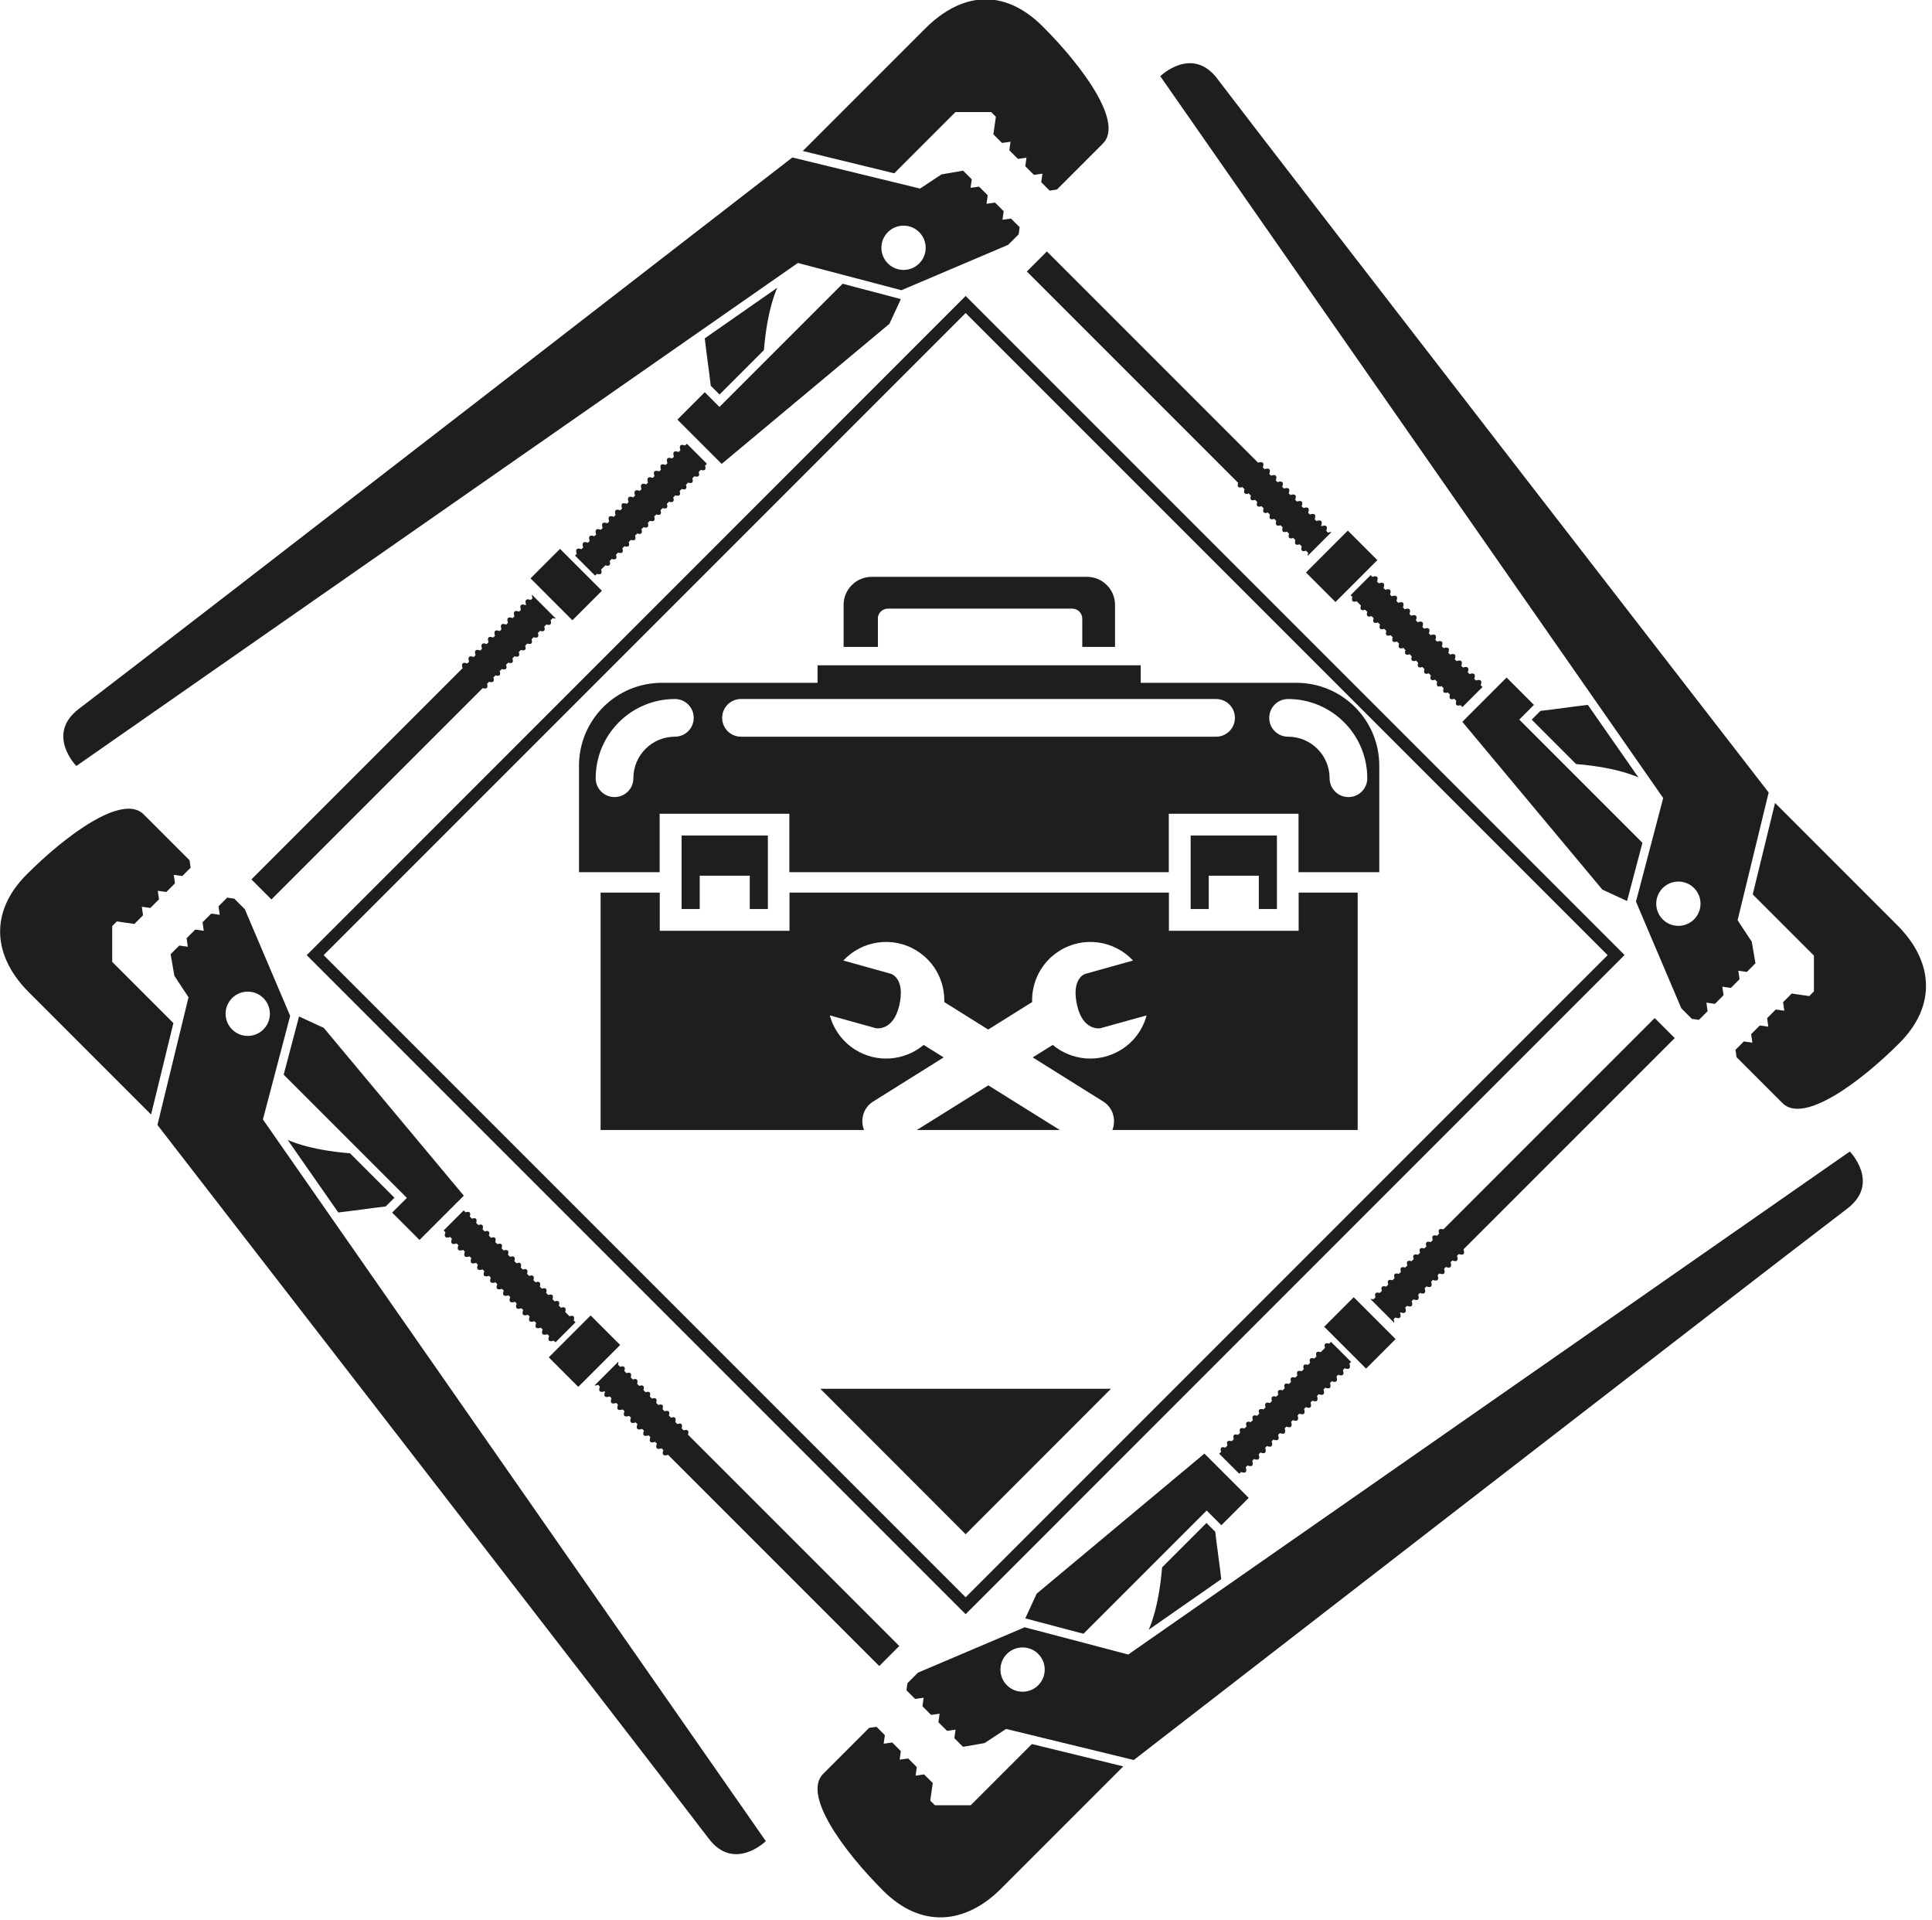
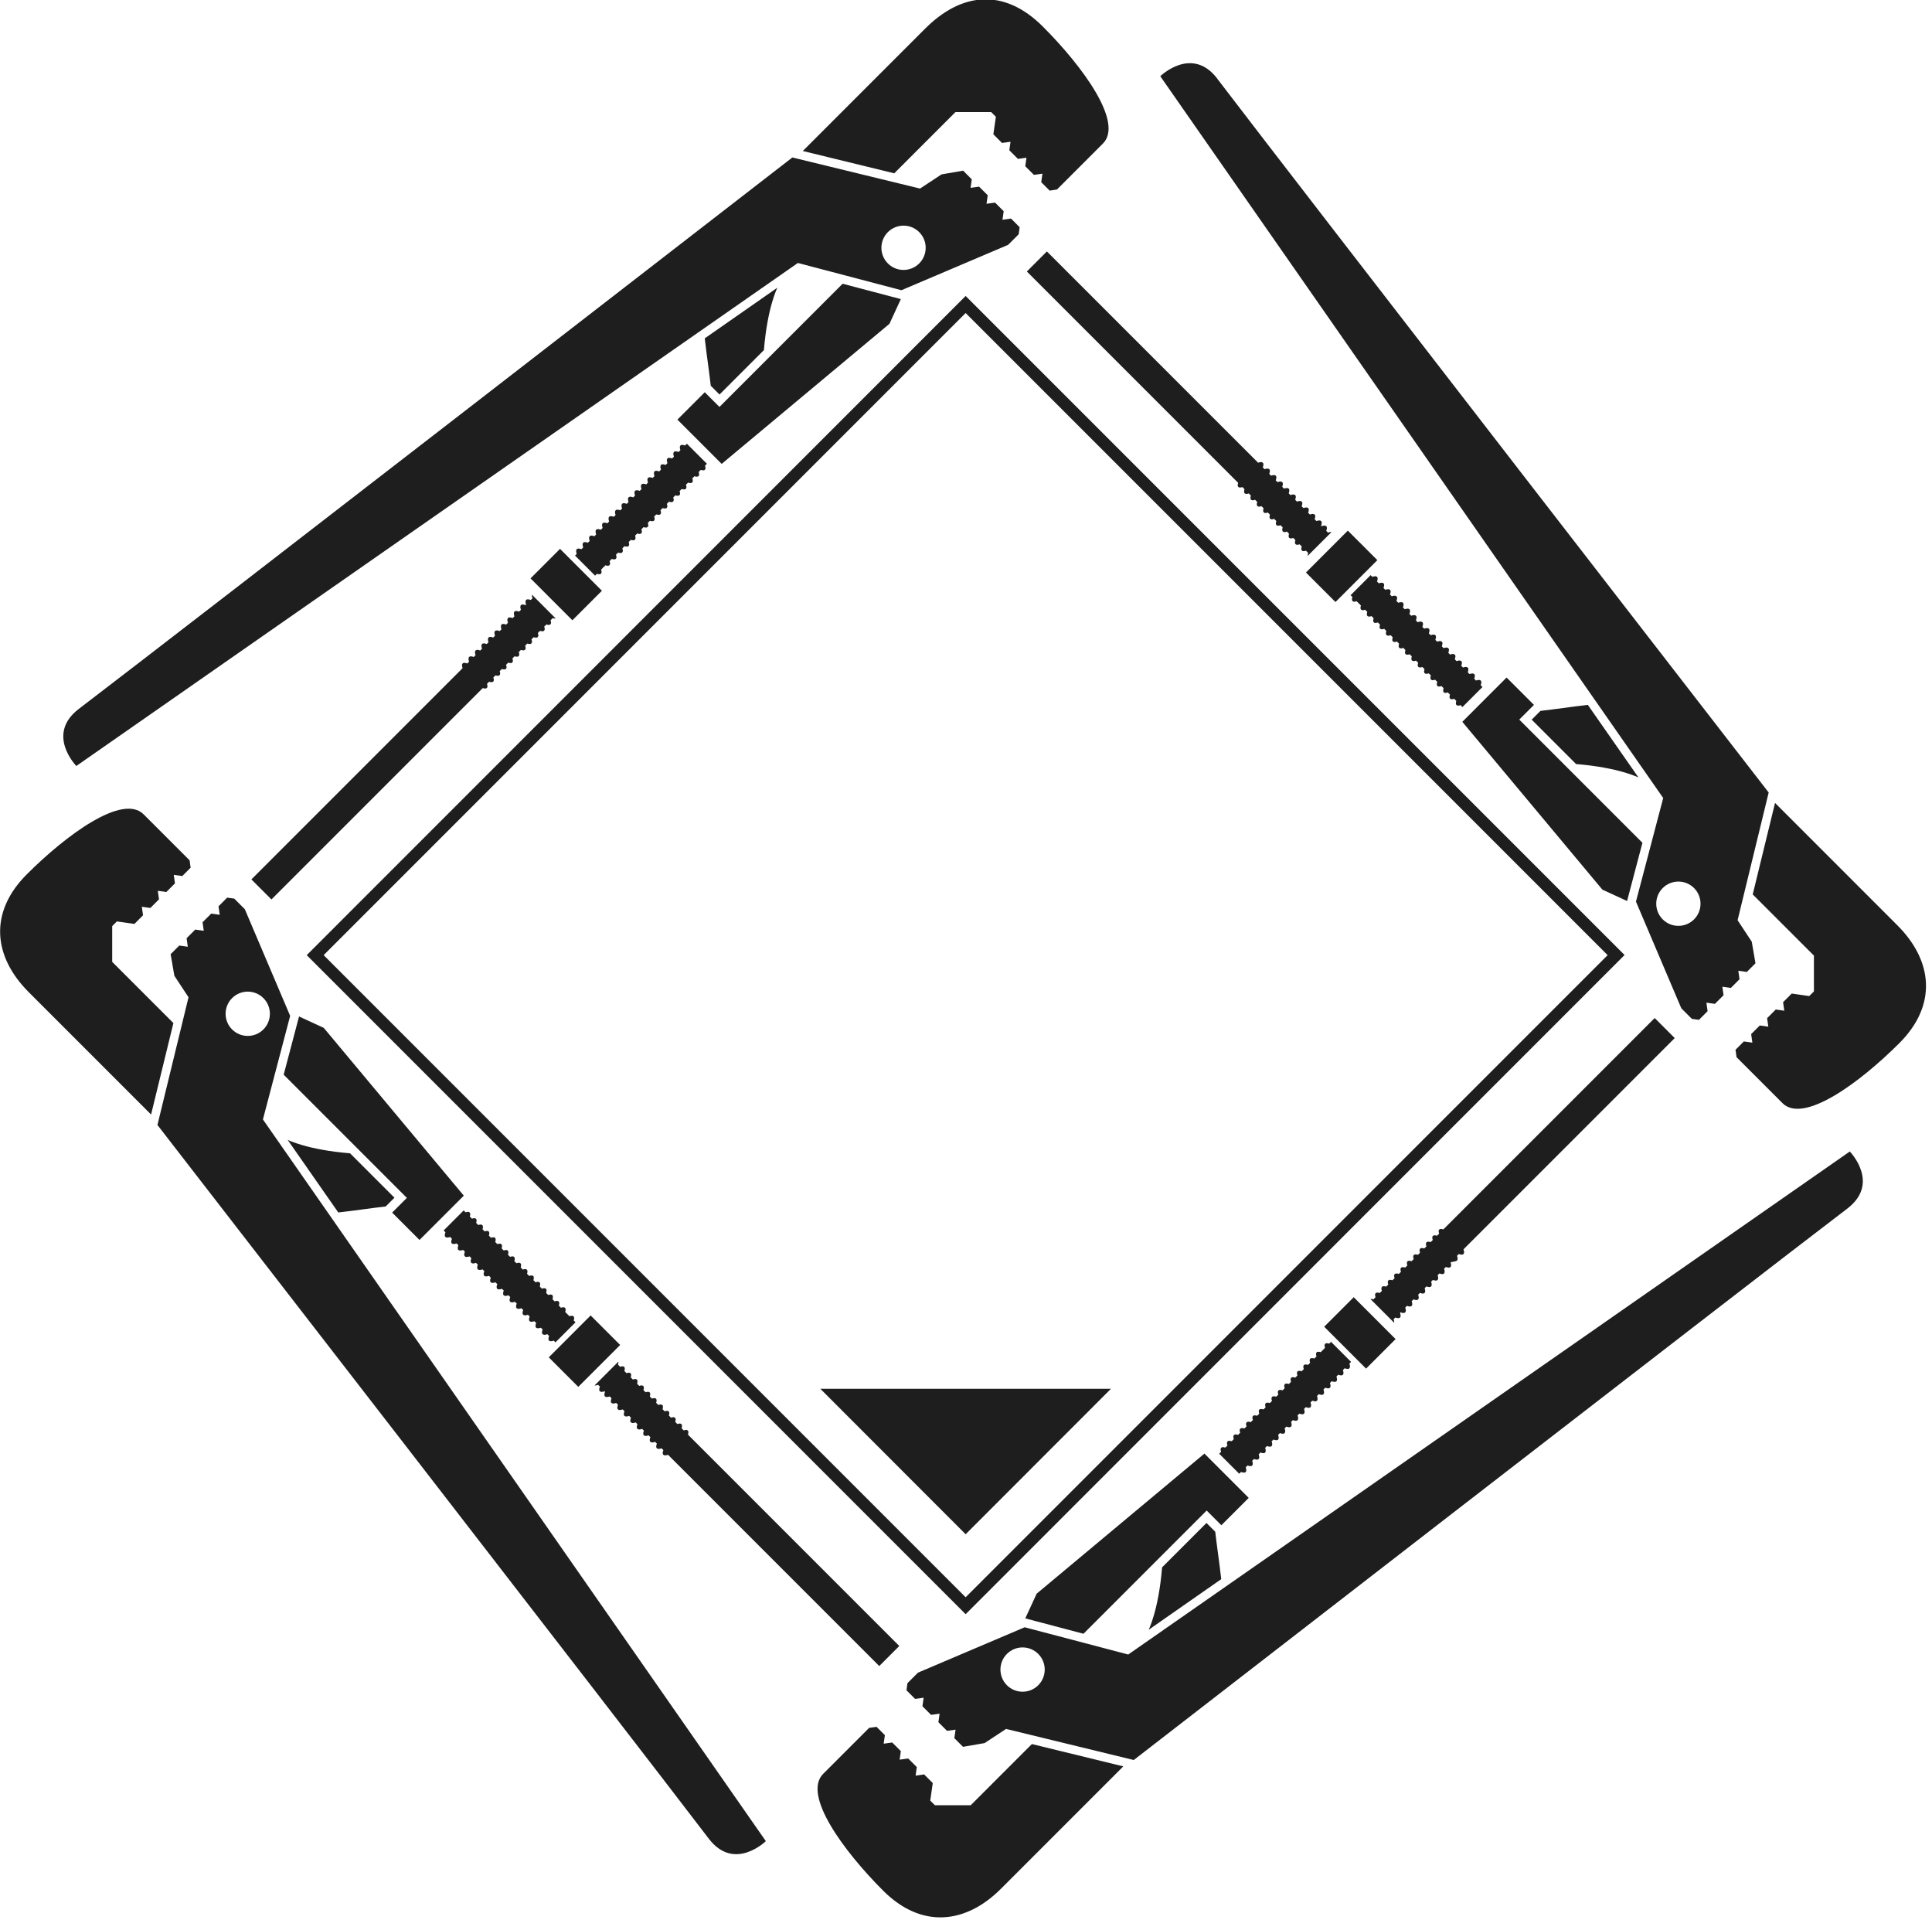
<svg xmlns="http://www.w3.org/2000/svg" width="161" height="160" viewBox="0 0 161 160" fill="none">
  <g clip-path="url(#clip0_19_49)">
    <path d="M29.17 96.09L32.87 99.79L32.14 100.52C30.98 100.65 29.61 100.86 28.19 101.02L23.97 94.97C23.97 94.97 25.6 95.8 29.16 96.09H29.17ZM33.91 99.8L32.68 101.03L34.96 103.31L36.19 102.08L38.65 99.62L26.98 85.64L24.92 84.69L23.64 89.54L33.9 99.8H33.91ZM49.22 109.6L45.73 113.09L48.19 115.55L51.68 112.06L49.22 109.6ZM47.28 109.49C47.22 109.43 47.16 109.37 47.1 109.31C47.15 109.16 47.15 109.03 47.09 108.97C47.02 108.9 46.9 108.9 46.75 108.96C46.69 108.9 46.63 108.84 46.57 108.78C46.62 108.63 46.62 108.5 46.56 108.44C46.49 108.37 46.37 108.37 46.22 108.43C46.16 108.37 46.1 108.31 46.04 108.25C46.09 108.1 46.09 107.97 46.03 107.91C45.96 107.84 45.84 107.84 45.69 107.9C45.63 107.84 45.57 107.78 45.51 107.72C45.56 107.57 45.56 107.44 45.5 107.38C45.44 107.32 45.31 107.31 45.16 107.37C45.1 107.31 45.04 107.25 44.98 107.19C45.03 107.04 45.03 106.91 44.97 106.85C44.9 106.78 44.78 106.78 44.63 106.84L44.45 106.66C44.5 106.51 44.5 106.38 44.44 106.32C44.37 106.25 44.25 106.25 44.1 106.31C44.04 106.25 43.98 106.19 43.92 106.13C43.97 105.98 43.97 105.85 43.91 105.79C43.84 105.72 43.72 105.72 43.57 105.78C43.51 105.72 43.45 105.66 43.39 105.6C43.44 105.45 43.44 105.32 43.38 105.26C43.32 105.2 43.19 105.19 43.04 105.25C42.98 105.19 42.92 105.13 42.86 105.07C42.91 104.92 42.91 104.79 42.85 104.73C42.78 104.66 42.66 104.66 42.51 104.72C42.45 104.66 42.39 104.6 42.33 104.54C42.38 104.39 42.38 104.26 42.32 104.2C42.25 104.13 42.13 104.13 41.98 104.19L41.8 104.01C41.85 103.86 41.85 103.73 41.79 103.67C41.73 103.61 41.6 103.6 41.45 103.66C41.39 103.6 41.33 103.54 41.27 103.48C41.32 103.33 41.32 103.2 41.26 103.14C41.19 103.07 41.07 103.07 40.92 103.13L40.74 102.95C40.79 102.8 40.79 102.67 40.73 102.61C40.66 102.54 40.54 102.54 40.39 102.6C40.33 102.54 40.27 102.48 40.21 102.42C40.26 102.27 40.26 102.14 40.2 102.08C40.13 102.01 40.01 102.01 39.86 102.07L39.68 101.89C39.73 101.74 39.73 101.61 39.67 101.55C39.6 101.48 39.48 101.48 39.33 101.54C39.27 101.48 39.21 101.42 39.15 101.36C39.2 101.21 39.2 101.08 39.14 101.02C39.07 100.95 38.95 100.95 38.8 101.01C38.75 100.96 38.69 100.9 38.64 100.85L36.97 102.52C36.97 102.52 37.07 102.62 37.12 102.67C37.05 102.85 37.04 102.99 37.12 103.06C37.2 103.13 37.33 103.13 37.51 103.06C37.56 103.11 37.61 103.16 37.66 103.21C37.59 103.39 37.58 103.53 37.66 103.6C37.73 103.67 37.87 103.66 38.05 103.6L38.2 103.75C38.13 103.93 38.12 104.07 38.2 104.14C38.28 104.21 38.41 104.21 38.59 104.14C38.64 104.19 38.69 104.24 38.74 104.29C38.67 104.47 38.66 104.61 38.74 104.68C38.82 104.75 38.95 104.74 39.13 104.68C39.18 104.73 39.23 104.78 39.28 104.83C39.21 105.01 39.2 105.15 39.28 105.22C39.36 105.29 39.49 105.28 39.67 105.22C39.72 105.27 39.77 105.32 39.82 105.37C39.75 105.55 39.74 105.69 39.82 105.76C39.9 105.83 40.03 105.83 40.21 105.76C40.26 105.81 40.31 105.86 40.36 105.91C40.29 106.09 40.28 106.23 40.36 106.3C40.43 106.37 40.57 106.36 40.75 106.3C40.8 106.35 40.85 106.4 40.9 106.45C40.83 106.63 40.82 106.77 40.9 106.84C40.97 106.91 41.11 106.9 41.29 106.84C41.34 106.89 41.39 106.94 41.44 106.99C41.37 107.17 41.36 107.31 41.44 107.38C41.51 107.45 41.65 107.44 41.83 107.38L41.98 107.53C41.91 107.71 41.9 107.85 41.98 107.92C42.05 107.99 42.19 107.99 42.37 107.92L42.52 108.07C42.45 108.25 42.44 108.39 42.52 108.46C42.59 108.53 42.73 108.53 42.91 108.46L43.06 108.61C42.99 108.79 42.98 108.93 43.06 109C43.13 109.07 43.27 109.06 43.45 109L43.6 109.15C43.53 109.33 43.52 109.47 43.6 109.54C43.68 109.61 43.81 109.61 43.99 109.54L44.14 109.69C44.07 109.87 44.06 110.01 44.14 110.08C44.22 110.15 44.35 110.14 44.53 110.08L44.68 110.23C44.61 110.41 44.6 110.55 44.68 110.62C44.76 110.69 44.89 110.68 45.07 110.62L45.22 110.77C45.15 110.95 45.14 111.09 45.22 111.16C45.3 111.23 45.43 111.23 45.61 111.16C45.66 111.21 45.71 111.26 45.76 111.31C45.69 111.49 45.68 111.63 45.76 111.7C45.83 111.77 45.97 111.76 46.15 111.7C46.2 111.75 46.24 111.79 46.29 111.84L47.96 110.17C47.91 110.12 47.86 110.07 47.81 110.02C47.86 109.87 47.86 109.74 47.8 109.68C47.73 109.61 47.61 109.61 47.46 109.67L47.28 109.49ZM50.27 115.81C50.32 115.86 50.37 115.91 50.42 115.96C50.35 116.14 50.34 116.28 50.42 116.35C50.49 116.42 50.63 116.41 50.81 116.35C50.86 116.4 50.91 116.45 50.96 116.5C50.89 116.68 50.88 116.82 50.96 116.89C51.03 116.96 51.17 116.95 51.35 116.89C51.4 116.94 51.45 116.99 51.5 117.04C51.43 117.22 51.42 117.36 51.5 117.43C51.58 117.5 51.71 117.49 51.89 117.43C51.94 117.48 51.99 117.53 52.04 117.58C51.97 117.76 51.96 117.9 52.04 117.97C52.12 118.04 52.25 118.03 52.43 117.97C52.48 118.02 52.53 118.07 52.58 118.12C52.51 118.3 52.5 118.44 52.58 118.51C52.66 118.58 52.79 118.58 52.97 118.51C53.02 118.56 53.07 118.61 53.12 118.66C53.05 118.84 53.04 118.98 53.12 119.05C53.19 119.12 53.33 119.12 53.51 119.05C53.56 119.1 53.61 119.15 53.66 119.2C53.59 119.38 53.58 119.52 53.66 119.59C53.73 119.66 53.87 119.65 54.05 119.59C54.1 119.64 54.15 119.69 54.2 119.74C54.13 119.92 54.12 120.06 54.2 120.13C54.27 120.2 54.41 120.2 54.59 120.13C54.64 120.18 54.69 120.23 54.74 120.28C54.67 120.46 54.66 120.6 54.74 120.67C54.81 120.74 54.95 120.73 55.13 120.67L55.28 120.82C55.21 121 55.2 121.14 55.28 121.21C55.35 121.28 55.49 121.27 55.67 121.21C64.97 130.51 73.27 138.81 73.27 138.81L74.94 137.14C74.94 137.14 66.67 128.87 57.33 119.53C57.38 119.38 57.38 119.25 57.32 119.19C57.25 119.12 57.13 119.12 56.98 119.18L56.8 119C56.85 118.85 56.85 118.72 56.79 118.66C56.72 118.59 56.6 118.59 56.45 118.65L56.27 118.47C56.32 118.32 56.32 118.19 56.26 118.13C56.19 118.06 56.07 118.06 55.92 118.12L55.74 117.94C55.79 117.79 55.79 117.66 55.73 117.6C55.66 117.53 55.54 117.53 55.39 117.59C55.33 117.53 55.27 117.47 55.21 117.41C55.26 117.26 55.26 117.13 55.2 117.07C55.14 117.01 55.01 117 54.86 117.06C54.8 117 54.74 116.94 54.68 116.88C54.73 116.73 54.73 116.6 54.67 116.54C54.6 116.47 54.48 116.47 54.33 116.53C54.27 116.47 54.21 116.41 54.15 116.35C54.2 116.2 54.2 116.07 54.14 116.01C54.08 115.95 53.95 115.94 53.8 116C53.74 115.94 53.68 115.88 53.62 115.82C53.67 115.67 53.67 115.54 53.61 115.48C53.55 115.42 53.42 115.41 53.27 115.47C53.21 115.41 53.15 115.35 53.09 115.29C53.14 115.14 53.14 115.01 53.08 114.95C53.01 114.88 52.89 114.88 52.74 114.94C52.68 114.88 52.62 114.82 52.56 114.76C52.61 114.61 52.61 114.48 52.55 114.42C52.49 114.36 52.36 114.35 52.21 114.41C52.15 114.35 52.09 114.29 52.03 114.23C52.08 114.08 52.08 113.95 52.02 113.89C51.95 113.82 51.83 113.82 51.68 113.88C51.62 113.82 51.56 113.76 51.5 113.7C51.53 113.6 51.54 113.52 51.53 113.45L49.55 115.43C49.63 115.44 49.72 115.43 49.84 115.38L49.99 115.53C49.92 115.71 49.91 115.85 49.99 115.92C50.06 115.99 50.2 115.98 50.38 115.92L50.27 115.81ZM15.88 72.27L15.8 71.68L15.31 71.19C15.31 71.19 15.16 71.04 14.92 70.8C14.29 70.17 13.02 68.9 11.97 67.85C10.22 66.1 5.53 69.55 2.23 72.85C-0.93 76.01 -0.58 79.7 2.41 82.68C5.66 85.93 9.07 89.34 12.59 92.86L14.45 85.24C11.58 82.37 9.35 80.14 9.35 80.14V77.16L9.74 76.77L11.2 76.98L11.92 76.26L11.82 75.55L12.53 75.65L13.25 74.93L13.15 74.22L13.86 74.32L14.58 73.6L14.48 72.89L15.19 72.99L15.91 72.27H15.88ZM59.07 153.2C52.62 144.73 13.12 93.73 13.12 93.73L15.71 83.09L14.53 81.3L14.22 79.5L14.94 78.78L15.65 78.88L15.55 78.17L16.27 77.45L16.98 77.55L16.88 76.84L17.6 76.12L18.31 76.22L18.21 75.51L18.93 74.79L19.52 74.87L20.4 75.75L24.18 84.64L21.91 93.27L63.82 153.4C63.82 153.4 61.19 155.97 59.07 153.2ZM21.95 85.77C22.67 85.05 22.67 83.88 21.95 83.16C21.23 82.44 20.06 82.44 19.34 83.16C18.62 83.88 18.62 85.05 19.34 85.77C20.06 86.49 21.23 86.49 21.95 85.77Z" fill="#1E1E1E" />
    <path d="M63.66 29.17L59.96 32.87L59.23 32.14C59.1 30.98 58.89 29.61 58.73 28.19L64.78 23.97C64.78 23.97 63.95 25.6 63.66 29.16V29.17ZM59.96 33.91L58.73 32.68L56.45 34.96L57.68 36.19L60.14 38.65L74.12 26.98L75.07 24.92L70.22 23.64L59.96 33.9V33.91ZM50.16 49.22L46.67 45.73L44.21 48.19L47.7 51.68L50.16 49.22ZM50.27 47.28C50.33 47.22 50.39 47.16 50.45 47.1C50.6 47.15 50.73 47.15 50.79 47.09C50.85 47.03 50.86 46.9 50.8 46.75C50.86 46.69 50.92 46.63 50.98 46.57C51.13 46.62 51.26 46.62 51.32 46.56C51.39 46.49 51.39 46.37 51.33 46.22C51.39 46.16 51.45 46.1 51.51 46.04C51.66 46.09 51.79 46.09 51.85 46.03C51.92 45.96 51.92 45.84 51.86 45.69C51.92 45.63 51.98 45.57 52.04 45.51C52.19 45.56 52.32 45.56 52.38 45.5C52.44 45.44 52.45 45.31 52.39 45.16L52.57 44.98C52.72 45.03 52.85 45.03 52.91 44.97C52.97 44.91 52.98 44.78 52.92 44.63L53.1 44.45C53.25 44.5 53.38 44.5 53.44 44.44C53.5 44.38 53.51 44.25 53.45 44.1C53.51 44.04 53.57 43.98 53.63 43.92C53.78 43.97 53.91 43.97 53.97 43.91C54.04 43.84 54.04 43.72 53.98 43.57C54.04 43.51 54.1 43.45 54.16 43.39C54.31 43.44 54.44 43.44 54.5 43.38C54.57 43.31 54.57 43.19 54.51 43.04C54.57 42.98 54.63 42.92 54.69 42.86C54.84 42.91 54.97 42.91 55.03 42.85C55.1 42.78 55.1 42.66 55.04 42.51C55.1 42.45 55.16 42.39 55.22 42.33C55.37 42.38 55.5 42.38 55.56 42.32C55.63 42.25 55.63 42.13 55.57 41.98C55.63 41.92 55.69 41.86 55.75 41.8C55.9 41.85 56.03 41.85 56.09 41.79C56.16 41.72 56.16 41.6 56.1 41.45C56.16 41.39 56.22 41.33 56.28 41.27C56.43 41.32 56.56 41.32 56.62 41.26C56.69 41.19 56.69 41.07 56.63 40.92C56.69 40.86 56.75 40.8 56.81 40.74C56.96 40.79 57.09 40.79 57.15 40.73C57.22 40.66 57.22 40.54 57.16 40.39L57.34 40.21C57.49 40.26 57.62 40.26 57.68 40.2C57.75 40.13 57.75 40.01 57.69 39.86C57.75 39.8 57.81 39.74 57.87 39.68C58.02 39.73 58.15 39.73 58.21 39.67C58.28 39.6 58.28 39.48 58.22 39.33L58.4 39.15C58.55 39.2 58.68 39.2 58.74 39.14C58.81 39.07 58.81 38.95 58.75 38.8L58.91 38.64L57.24 36.97C57.24 36.97 57.14 37.07 57.09 37.12C56.91 37.05 56.77 37.04 56.7 37.12C56.63 37.19 56.64 37.33 56.7 37.51C56.65 37.56 56.6 37.61 56.55 37.66C56.37 37.59 56.23 37.58 56.16 37.66C56.09 37.73 56.1 37.87 56.16 38.05C56.11 38.1 56.06 38.15 56.01 38.2C55.83 38.13 55.69 38.12 55.62 38.2C55.55 38.27 55.56 38.41 55.62 38.59L55.47 38.74C55.29 38.67 55.15 38.66 55.08 38.74C55.01 38.81 55.02 38.95 55.08 39.13L54.93 39.28C54.75 39.21 54.61 39.2 54.54 39.28C54.47 39.35 54.48 39.49 54.54 39.67C54.49 39.72 54.44 39.77 54.39 39.82C54.21 39.75 54.07 39.74 54 39.82C53.93 39.89 53.94 40.03 54 40.21C53.95 40.26 53.9 40.31 53.85 40.36C53.67 40.29 53.53 40.28 53.46 40.36C53.39 40.43 53.4 40.57 53.46 40.75C53.41 40.8 53.36 40.85 53.31 40.9C53.13 40.83 52.99 40.82 52.92 40.9C52.85 40.97 52.86 41.11 52.92 41.29L52.77 41.44C52.59 41.37 52.45 41.36 52.38 41.44C52.31 41.52 52.32 41.65 52.38 41.83L52.23 41.98C52.05 41.91 51.91 41.9 51.84 41.98C51.77 42.06 51.78 42.19 51.84 42.37L51.69 42.52C51.51 42.45 51.37 42.44 51.3 42.52C51.23 42.6 51.24 42.73 51.3 42.91C51.25 42.96 51.2 43.01 51.15 43.06C50.97 42.99 50.83 42.98 50.76 43.06C50.69 43.13 50.7 43.27 50.76 43.45C50.71 43.5 50.66 43.55 50.61 43.6C50.43 43.53 50.29 43.52 50.22 43.6C50.15 43.67 50.16 43.81 50.22 43.99C50.17 44.04 50.12 44.09 50.07 44.14C49.89 44.07 49.75 44.06 49.68 44.14C49.61 44.21 49.62 44.35 49.68 44.53C49.63 44.58 49.58 44.63 49.53 44.68C49.35 44.61 49.21 44.6 49.14 44.68C49.07 44.75 49.08 44.89 49.14 45.07C49.09 45.12 49.04 45.17 48.99 45.22C48.81 45.15 48.67 45.14 48.6 45.22C48.53 45.29 48.54 45.43 48.6 45.61L48.45 45.76C48.27 45.69 48.13 45.68 48.06 45.76C47.99 45.83 48 45.97 48.06 46.15L47.92 46.29L49.59 47.96L49.74 47.81C49.89 47.86 50.02 47.86 50.08 47.8C50.14 47.74 50.15 47.61 50.09 47.46L50.27 47.28ZM43.95 50.27L43.8 50.42C43.62 50.35 43.48 50.34 43.41 50.42C43.34 50.49 43.35 50.63 43.41 50.81L43.26 50.96C43.08 50.89 42.94 50.88 42.87 50.96C42.8 51.03 42.81 51.17 42.87 51.35L42.72 51.5C42.54 51.43 42.4 51.42 42.33 51.5C42.26 51.57 42.27 51.71 42.33 51.89C42.28 51.94 42.23 51.99 42.18 52.04C42 51.97 41.86 51.96 41.79 52.04C41.72 52.11 41.73 52.25 41.79 52.43C41.74 52.48 41.69 52.53 41.64 52.58C41.46 52.51 41.32 52.5 41.25 52.58C41.18 52.65 41.19 52.79 41.25 52.97L41.1 53.12C40.92 53.05 40.78 53.04 40.71 53.12C40.64 53.19 40.65 53.33 40.71 53.51C40.66 53.56 40.61 53.61 40.56 53.66C40.38 53.59 40.24 53.58 40.17 53.66C40.1 53.73 40.11 53.87 40.17 54.05C40.12 54.1 40.07 54.15 40.02 54.2C39.84 54.13 39.7 54.12 39.63 54.2C39.56 54.28 39.57 54.41 39.63 54.59C39.58 54.64 39.53 54.69 39.48 54.74C39.3 54.67 39.16 54.66 39.09 54.74C39.02 54.82 39.03 54.95 39.09 55.13C39.04 55.18 38.99 55.23 38.94 55.28C38.76 55.21 38.62 55.2 38.55 55.28C38.48 55.35 38.49 55.49 38.55 55.67C29.25 64.97 20.95 73.27 20.95 73.27L22.62 74.94C22.62 74.94 30.89 66.67 40.23 57.33C40.38 57.38 40.51 57.38 40.57 57.32C40.64 57.25 40.64 57.13 40.58 56.98L40.76 56.8C40.91 56.85 41.04 56.85 41.1 56.79C41.17 56.72 41.17 56.6 41.11 56.45C41.17 56.39 41.23 56.33 41.29 56.27C41.44 56.32 41.57 56.32 41.63 56.26C41.69 56.2 41.7 56.07 41.64 55.92C41.7 55.86 41.76 55.8 41.82 55.74C41.97 55.79 42.1 55.79 42.16 55.73C42.23 55.66 42.23 55.54 42.17 55.39C42.23 55.33 42.29 55.27 42.35 55.21C42.5 55.26 42.63 55.26 42.69 55.2C42.75 55.14 42.76 55.01 42.7 54.86L42.88 54.68C43.03 54.73 43.16 54.73 43.22 54.67C43.28 54.61 43.29 54.48 43.23 54.33C43.29 54.27 43.35 54.21 43.41 54.15C43.56 54.2 43.69 54.2 43.75 54.14C43.82 54.07 43.82 53.95 43.76 53.8C43.82 53.74 43.88 53.68 43.94 53.62C44.09 53.67 44.22 53.67 44.28 53.61C44.35 53.54 44.35 53.42 44.29 53.27C44.35 53.21 44.41 53.15 44.47 53.09C44.62 53.14 44.75 53.14 44.81 53.08C44.88 53.01 44.88 52.89 44.82 52.74L45 52.56C45.15 52.61 45.28 52.61 45.34 52.55C45.41 52.48 45.41 52.36 45.35 52.21L45.53 52.03C45.68 52.08 45.81 52.08 45.87 52.02C45.93 51.96 45.94 51.83 45.88 51.68C45.94 51.62 46 51.56 46.06 51.5C46.16 51.53 46.24 51.54 46.31 51.53L44.33 49.55C44.32 49.63 44.33 49.72 44.38 49.84C44.33 49.89 44.28 49.94 44.23 49.99C44.05 49.92 43.91 49.91 43.84 49.99C43.77 50.06 43.78 50.2 43.84 50.38L43.95 50.27ZM87.49 15.88L88.08 15.79L88.57 15.3C88.57 15.3 88.72 15.15 88.96 14.91C89.59 14.28 90.86 13.01 91.91 11.96C93.66 10.21 90.21 5.52 86.91 2.22C83.61 -1.08 80.06 -0.59 77.08 2.4C73.83 5.65 70.42 9.06 66.9 12.58L74.52 14.44L79.62 9.34H82.6L82.99 9.73L82.78 11.19L83.5 11.91L84.21 11.81L84.11 12.52L84.83 13.24L85.54 13.14L85.44 13.85L86.16 14.57L86.87 14.47L86.77 15.18L87.49 15.9V15.88ZM6.56 59.07C15.03 52.62 66.03 13.12 66.03 13.12L76.67 15.71L78.46 14.53L80.26 14.22L80.98 14.94L80.88 15.65L81.59 15.55L82.31 16.27L82.21 16.98L82.92 16.88L83.64 17.6L83.54 18.31L84.25 18.21L84.97 18.93L84.89 19.52L84.01 20.4L75.12 24.18L66.49 21.91L6.36 63.82C6.36 63.82 3.79 61.19 6.56 59.07ZM73.99 21.95C74.71 22.67 75.88 22.67 76.6 21.95C77.32 21.23 77.32 20.06 76.6 19.34C75.88 18.62 74.71 18.62 73.99 19.34C73.27 20.06 73.27 21.23 73.99 21.95Z" fill="#1E1E1E" />
-     <path d="M62.48 75.74V72.96H58.31V75.74H56.8V69.61H63.99V75.74H62.48ZM76.41 94.15H88.32L82.36 90.43L76.4 94.15H76.41ZM113.15 74.37H108.22V77.55H97.41V74.37H65.79V77.55H54.98V74.37H50.05V94.15H72C71.67 93.29 71.94 92.29 72.76 91.78L78.64 88.1L76.97 87.06C75.4 88.38 73.1 88.6 71.27 87.46C70.19 86.78 69.46 85.74 69.15 84.6L73 85.67C73 85.67 74.44 85.94 74.94 83.77C75.46 81.5 74.26 81.14 74.26 81.14L70.28 80.03C71.83 78.36 74.4 77.96 76.41 79.22C77.93 80.17 78.74 81.82 78.69 83.49L82.35 85.78L86.01 83.49C85.96 81.82 86.77 80.17 88.29 79.22C90.3 77.96 92.87 78.36 94.42 80.03L90.44 81.14C90.44 81.14 89.24 81.49 89.76 83.77C90.26 85.95 91.7 85.67 91.7 85.67L95.55 84.6C95.24 85.75 94.52 86.78 93.43 87.46C91.6 88.6 89.3 88.38 87.73 87.06L86.06 88.1L91.94 91.78C92.75 92.29 93.03 93.29 92.7 94.15H113.14V74.37H113.15ZM106.41 75.74V69.61H99.22V75.74H100.73V72.96H104.9V75.74H106.41ZM73.15 51.55C73.15 51.09 73.53 50.71 73.99 50.71H89.35C89.81 50.71 90.19 51.08 90.19 51.55V53.9H92.92V50.4C92.92 49.11 91.87 48.06 90.58 48.06H72.64C71.35 48.06 70.3 49.11 70.3 50.4V53.9H73.16V51.55H73.15ZM54.98 72.67H48.25V63.8C48.25 59.98 51.34 56.89 55.16 56.89H68.13V55.43H95.06V56.89H108.03C111.85 56.89 114.94 59.98 114.94 63.8V72.67H108.21V67.8H97.4V72.67H65.78V67.8H54.97V72.67H54.98ZM105.77 59.81C105.77 60.68 106.47 61.38 107.34 61.38C109.25 61.38 110.8 62.93 110.8 64.84C110.8 65.71 111.5 66.41 112.37 66.41C113.24 66.41 113.94 65.71 113.94 64.84C113.94 61.2 110.98 58.24 107.34 58.24C106.47 58.24 105.77 58.94 105.77 59.81ZM60.18 59.81C60.18 60.68 60.88 61.38 61.75 61.38H101.34C102.21 61.38 102.91 60.68 102.91 59.81C102.91 58.94 102.21 58.24 101.34 58.24H61.75C60.88 58.24 60.18 58.94 60.18 59.81ZM56.24 61.38C57.11 61.38 57.81 60.68 57.81 59.81C57.81 58.94 57.11 58.24 56.24 58.24C52.6 58.24 49.64 61.2 49.64 64.84C49.64 65.71 50.34 66.41 51.21 66.41C52.08 66.41 52.78 65.71 52.78 64.84C52.78 62.93 54.33 61.38 56.24 61.38Z" fill="#1E1E1E" />
    <path d="M131.34 63.66L127.64 59.96L128.37 59.23C129.53 59.1 130.9 58.89 132.32 58.73L136.54 64.78C136.54 64.78 134.91 63.95 131.35 63.66H131.34ZM126.6 59.96L127.83 58.73L125.55 56.45L124.32 57.68L121.86 60.14L133.53 74.12L135.59 75.07L136.87 70.22L126.61 59.96H126.6ZM111.29 50.16L114.78 46.67L112.32 44.21L108.83 47.7L111.29 50.16ZM113.23 50.27C113.29 50.33 113.35 50.39 113.41 50.45C113.36 50.6 113.36 50.73 113.42 50.79C113.48 50.85 113.61 50.86 113.76 50.8C113.82 50.86 113.88 50.92 113.94 50.98C113.89 51.13 113.89 51.26 113.95 51.32C114.02 51.39 114.14 51.39 114.29 51.33L114.47 51.51C114.42 51.66 114.42 51.79 114.48 51.85C114.55 51.92 114.67 51.92 114.82 51.86L115 52.04C114.95 52.19 114.95 52.32 115.01 52.38C115.08 52.45 115.2 52.45 115.35 52.39C115.41 52.45 115.47 52.51 115.53 52.57C115.48 52.72 115.48 52.85 115.54 52.91C115.61 52.98 115.73 52.98 115.88 52.92L116.06 53.1C116.01 53.25 116.01 53.38 116.07 53.44C116.13 53.5 116.26 53.51 116.41 53.45C116.47 53.51 116.53 53.57 116.59 53.63C116.54 53.78 116.54 53.91 116.6 53.97C116.67 54.04 116.79 54.04 116.94 53.98L117.12 54.16C117.07 54.31 117.07 54.44 117.13 54.5C117.19 54.56 117.32 54.57 117.47 54.51C117.53 54.57 117.59 54.63 117.65 54.69C117.6 54.84 117.6 54.97 117.66 55.03C117.72 55.09 117.85 55.1 118 55.04C118.06 55.1 118.12 55.16 118.18 55.22C118.13 55.37 118.13 55.5 118.19 55.56C118.26 55.63 118.38 55.63 118.53 55.57C118.59 55.63 118.65 55.69 118.71 55.75C118.66 55.9 118.66 56.03 118.72 56.09C118.78 56.15 118.91 56.16 119.06 56.1C119.12 56.16 119.18 56.22 119.24 56.28C119.19 56.43 119.19 56.56 119.25 56.62C119.32 56.69 119.44 56.69 119.59 56.63C119.65 56.69 119.71 56.75 119.77 56.81C119.72 56.96 119.72 57.09 119.78 57.15C119.85 57.22 119.97 57.22 120.12 57.16C120.18 57.22 120.24 57.28 120.3 57.34C120.25 57.49 120.25 57.62 120.31 57.68C120.37 57.74 120.5 57.75 120.65 57.69C120.71 57.75 120.77 57.81 120.83 57.87C120.78 58.02 120.78 58.15 120.84 58.21C120.91 58.28 121.03 58.28 121.18 58.22L121.36 58.4C121.31 58.55 121.31 58.68 121.37 58.74C121.43 58.8 121.56 58.81 121.71 58.75C121.76 58.8 121.82 58.86 121.87 58.91L123.54 57.24C123.54 57.24 123.44 57.14 123.39 57.09C123.46 56.91 123.47 56.77 123.39 56.7C123.32 56.63 123.18 56.64 123 56.7L122.85 56.55C122.92 56.37 122.93 56.23 122.85 56.16C122.78 56.09 122.64 56.1 122.46 56.16L122.31 56.01C122.38 55.83 122.39 55.69 122.31 55.62C122.23 55.55 122.1 55.55 121.92 55.62C121.87 55.57 121.82 55.52 121.77 55.47C121.84 55.29 121.85 55.15 121.77 55.08C121.69 55.01 121.56 55.02 121.38 55.08C121.33 55.03 121.28 54.98 121.23 54.93C121.3 54.75 121.31 54.61 121.23 54.54C121.15 54.47 121.02 54.47 120.84 54.54C120.79 54.49 120.74 54.44 120.69 54.39C120.76 54.21 120.77 54.07 120.69 54C120.61 53.93 120.48 53.94 120.3 54C120.25 53.95 120.2 53.9 120.15 53.85C120.22 53.67 120.23 53.53 120.15 53.46C120.08 53.39 119.94 53.4 119.76 53.46C119.71 53.41 119.66 53.36 119.61 53.31C119.68 53.13 119.69 52.99 119.61 52.92C119.54 52.85 119.4 52.86 119.22 52.92L119.07 52.77C119.14 52.59 119.15 52.45 119.07 52.38C119 52.31 118.86 52.32 118.68 52.38L118.53 52.23C118.6 52.05 118.61 51.91 118.53 51.84C118.46 51.77 118.32 51.77 118.14 51.84L117.99 51.69C118.06 51.51 118.07 51.37 117.99 51.3C117.92 51.23 117.78 51.24 117.6 51.3L117.45 51.15C117.52 50.97 117.53 50.83 117.45 50.76C117.38 50.69 117.24 50.7 117.06 50.76C117.01 50.71 116.96 50.66 116.91 50.61C116.98 50.43 116.99 50.29 116.91 50.22C116.84 50.15 116.7 50.16 116.52 50.22C116.47 50.17 116.42 50.12 116.37 50.07C116.44 49.89 116.45 49.75 116.37 49.68C116.3 49.61 116.16 49.62 115.98 49.68L115.83 49.53C115.9 49.35 115.91 49.21 115.83 49.14C115.76 49.07 115.62 49.08 115.44 49.14L115.29 48.99C115.36 48.81 115.37 48.67 115.29 48.6C115.22 48.53 115.08 48.54 114.9 48.6C114.85 48.55 114.8 48.5 114.75 48.45C114.82 48.27 114.83 48.13 114.75 48.06C114.68 47.99 114.54 48 114.36 48.06C114.31 48.01 114.27 47.97 114.22 47.92L112.55 49.59C112.6 49.64 112.65 49.69 112.7 49.74C112.65 49.89 112.65 50.02 112.71 50.08C112.78 50.15 112.9 50.15 113.05 50.09L113.23 50.27ZM110.24 43.95C110.19 43.9 110.14 43.85 110.09 43.8C110.16 43.62 110.17 43.48 110.09 43.41C110.02 43.34 109.88 43.35 109.7 43.41C109.65 43.36 109.6 43.31 109.55 43.26C109.62 43.08 109.63 42.94 109.55 42.87C109.48 42.8 109.34 42.8 109.16 42.87C109.11 42.82 109.06 42.77 109.01 42.72C109.08 42.54 109.09 42.4 109.01 42.33C108.94 42.26 108.8 42.27 108.62 42.33C108.57 42.28 108.52 42.23 108.47 42.18C108.54 42 108.55 41.86 108.47 41.79C108.39 41.72 108.26 41.73 108.08 41.79C108.03 41.74 107.98 41.69 107.93 41.64C108 41.46 108.01 41.32 107.93 41.25C107.85 41.18 107.72 41.18 107.54 41.25L107.39 41.1C107.46 40.92 107.47 40.78 107.39 40.71C107.32 40.64 107.18 40.65 107 40.71C106.95 40.66 106.9 40.61 106.85 40.56C106.92 40.38 106.93 40.24 106.85 40.17C106.78 40.1 106.64 40.1 106.46 40.17C106.41 40.12 106.36 40.07 106.31 40.02C106.38 39.84 106.39 39.7 106.31 39.63C106.23 39.56 106.1 39.57 105.92 39.63C105.87 39.58 105.82 39.53 105.77 39.48C105.84 39.3 105.85 39.16 105.77 39.09C105.7 39.02 105.56 39.03 105.38 39.09C105.33 39.04 105.28 38.99 105.23 38.94C105.3 38.76 105.31 38.62 105.23 38.55C105.15 38.48 105.02 38.49 104.84 38.55C95.54 29.25 87.24 20.95 87.24 20.95L85.57 22.62C85.57 22.62 93.84 30.89 103.18 40.23C103.13 40.38 103.13 40.51 103.19 40.57C103.25 40.63 103.38 40.64 103.53 40.58C103.59 40.64 103.65 40.7 103.71 40.76C103.66 40.91 103.66 41.04 103.72 41.1C103.78 41.16 103.91 41.17 104.06 41.11C104.12 41.17 104.18 41.23 104.24 41.29C104.19 41.44 104.19 41.57 104.25 41.63C104.32 41.7 104.44 41.7 104.59 41.64C104.65 41.7 104.71 41.76 104.77 41.82C104.72 41.97 104.72 42.1 104.78 42.16C104.85 42.23 104.97 42.23 105.12 42.17C105.18 42.23 105.24 42.29 105.3 42.35C105.25 42.5 105.25 42.63 105.31 42.69C105.38 42.76 105.5 42.76 105.65 42.7C105.71 42.76 105.77 42.82 105.83 42.88C105.78 43.03 105.78 43.16 105.84 43.22C105.9 43.28 106.03 43.29 106.18 43.23C106.24 43.29 106.3 43.35 106.36 43.41C106.31 43.56 106.31 43.69 106.37 43.75C106.43 43.81 106.56 43.82 106.71 43.76C106.77 43.82 106.83 43.88 106.89 43.94C106.84 44.09 106.84 44.22 106.9 44.28C106.97 44.35 107.09 44.35 107.24 44.29C107.3 44.35 107.36 44.41 107.42 44.47C107.37 44.62 107.37 44.75 107.43 44.81C107.49 44.87 107.62 44.88 107.77 44.82C107.83 44.88 107.89 44.94 107.95 45C107.9 45.15 107.9 45.28 107.96 45.34C108.02 45.4 108.15 45.41 108.3 45.35L108.48 45.53C108.43 45.68 108.43 45.81 108.49 45.87C108.56 45.94 108.68 45.94 108.83 45.88L109.01 46.06C108.98 46.16 108.97 46.24 108.98 46.31L110.96 44.33C110.88 44.32 110.79 44.33 110.67 44.38C110.62 44.33 110.57 44.28 110.52 44.23C110.59 44.05 110.6 43.91 110.52 43.84C110.45 43.77 110.31 43.78 110.13 43.84L110.24 43.95ZM144.63 87.49L144.71 88.08L145.2 88.57C145.2 88.57 145.35 88.72 145.59 88.96C146.22 89.59 147.49 90.86 148.54 91.91C150.29 93.66 154.98 90.21 158.28 86.91C161.44 83.75 161.09 80.06 158.1 77.08C154.85 73.83 151.44 70.42 147.92 66.9L146.06 74.52C148.93 77.39 151.16 79.62 151.16 79.62V82.6L150.77 82.99L149.31 82.78L148.59 83.5L148.69 84.21L147.98 84.11L147.26 84.83L147.36 85.54L146.65 85.44L145.93 86.16L146.03 86.87L145.32 86.77L144.6 87.49H144.63ZM101.44 6.56C107.89 15.03 147.39 66.03 147.39 66.03L144.8 76.67L145.98 78.46L146.29 80.26L145.57 80.98L144.86 80.88L144.96 81.59L144.24 82.31L143.53 82.21L143.63 82.92L142.91 83.64L142.2 83.54L142.3 84.25L141.58 84.97L140.99 84.89L140.11 84.01L136.33 75.12L138.6 66.49L96.69 6.35C96.69 6.35 99.32 3.78 101.44 6.55V6.56ZM138.56 73.99C137.84 74.71 137.84 75.88 138.56 76.6C139.28 77.32 140.45 77.32 141.17 76.6C141.89 75.88 141.89 74.71 141.17 73.99C140.45 73.27 139.28 73.27 138.56 73.99Z" fill="#1E1E1E" />
-     <path d="M96.84 130.59L100.54 126.89L101.27 127.62C101.4 128.78 101.61 130.15 101.77 131.57L95.72 135.79C95.72 135.79 96.55 134.16 96.84 130.6V130.59ZM100.55 125.85L101.78 127.08L104.06 124.8L102.83 123.57L100.37 121.11L86.39 132.78L85.44 134.84L90.29 136.12L100.55 125.86V125.85ZM110.35 110.54L113.84 114.03L116.3 111.57L112.81 108.08L110.35 110.54ZM110.24 112.48C110.18 112.54 110.12 112.6 110.06 112.66C109.91 112.61 109.78 112.61 109.72 112.67C109.66 112.73 109.65 112.86 109.71 113.01C109.65 113.07 109.59 113.13 109.53 113.19C109.38 113.14 109.25 113.14 109.19 113.2C109.12 113.27 109.12 113.39 109.18 113.54C109.12 113.6 109.06 113.66 109 113.72C108.85 113.67 108.72 113.67 108.66 113.73C108.6 113.79 108.59 113.92 108.65 114.07C108.59 114.13 108.53 114.19 108.47 114.25C108.32 114.2 108.19 114.2 108.13 114.26C108.07 114.32 108.06 114.45 108.12 114.6L107.94 114.78C107.79 114.73 107.66 114.73 107.6 114.79C107.54 114.85 107.53 114.98 107.59 115.13L107.41 115.31C107.26 115.26 107.13 115.26 107.07 115.32C107.01 115.38 107 115.51 107.06 115.66C107 115.72 106.94 115.78 106.88 115.84C106.73 115.79 106.6 115.79 106.54 115.85C106.47 115.92 106.47 116.04 106.53 116.19C106.47 116.25 106.41 116.31 106.35 116.37C106.2 116.32 106.07 116.32 106.01 116.38C105.94 116.45 105.94 116.57 106 116.72C105.94 116.78 105.88 116.84 105.82 116.9C105.67 116.85 105.54 116.85 105.48 116.91C105.41 116.98 105.41 117.1 105.47 117.25C105.41 117.31 105.35 117.37 105.29 117.43C105.14 117.38 105.01 117.38 104.95 117.44C104.88 117.51 104.88 117.63 104.94 117.78C104.88 117.84 104.82 117.9 104.76 117.96C104.61 117.91 104.48 117.91 104.42 117.97C104.35 118.04 104.35 118.16 104.41 118.31C104.35 118.37 104.29 118.43 104.23 118.49C104.08 118.44 103.95 118.44 103.89 118.5C103.82 118.57 103.82 118.69 103.88 118.84C103.82 118.9 103.76 118.96 103.7 119.02C103.55 118.97 103.42 118.97 103.36 119.03C103.29 119.1 103.29 119.22 103.35 119.37L103.17 119.55C103.02 119.5 102.89 119.5 102.83 119.56C102.77 119.62 102.76 119.75 102.82 119.9C102.76 119.96 102.7 120.02 102.64 120.08C102.49 120.03 102.36 120.03 102.3 120.09C102.23 120.16 102.23 120.28 102.29 120.43L102.11 120.61C101.96 120.56 101.83 120.56 101.77 120.62C101.7 120.69 101.7 120.81 101.76 120.96C101.71 121.01 101.65 121.07 101.6 121.12L103.27 122.79C103.27 122.79 103.37 122.69 103.42 122.64C103.6 122.71 103.74 122.72 103.81 122.64C103.88 122.57 103.87 122.43 103.81 122.25C103.86 122.2 103.91 122.15 103.96 122.1C104.14 122.17 104.28 122.18 104.35 122.1C104.42 122.03 104.41 121.89 104.35 121.71C104.4 121.66 104.45 121.61 104.5 121.56C104.68 121.63 104.82 121.64 104.89 121.56C104.96 121.49 104.95 121.35 104.89 121.17L105.04 121.02C105.22 121.09 105.36 121.1 105.43 121.02C105.5 120.95 105.49 120.81 105.43 120.63L105.58 120.48C105.76 120.55 105.9 120.56 105.97 120.48C106.04 120.41 106.03 120.27 105.97 120.09C106.02 120.04 106.07 119.99 106.12 119.94C106.3 120.01 106.44 120.02 106.51 119.94C106.58 119.87 106.57 119.73 106.51 119.55L106.66 119.4C106.84 119.47 106.98 119.48 107.05 119.4C107.12 119.33 107.12 119.19 107.05 119.01C107.1 118.96 107.15 118.91 107.2 118.86C107.38 118.93 107.52 118.94 107.59 118.86C107.66 118.78 107.65 118.65 107.59 118.47L107.74 118.32C107.92 118.39 108.06 118.4 108.13 118.32C108.2 118.24 108.19 118.11 108.13 117.93L108.28 117.78C108.46 117.85 108.6 117.86 108.67 117.78C108.74 117.7 108.73 117.57 108.67 117.39C108.72 117.34 108.77 117.29 108.82 117.24C109 117.31 109.14 117.32 109.21 117.24C109.28 117.16 109.27 117.03 109.21 116.85C109.26 116.8 109.31 116.75 109.36 116.7C109.54 116.77 109.68 116.78 109.75 116.7C109.82 116.63 109.81 116.49 109.75 116.31C109.8 116.26 109.85 116.21 109.9 116.16C110.08 116.23 110.22 116.24 110.29 116.16C110.36 116.09 110.35 115.95 110.29 115.77C110.34 115.72 110.39 115.67 110.44 115.62C110.62 115.69 110.76 115.7 110.83 115.62C110.9 115.55 110.89 115.41 110.83 115.23C110.88 115.18 110.93 115.13 110.98 115.08C111.16 115.15 111.3 115.16 111.37 115.08C111.44 115.01 111.43 114.87 111.37 114.69C111.42 114.64 111.47 114.59 111.52 114.54C111.7 114.61 111.84 114.62 111.91 114.54C111.98 114.47 111.97 114.33 111.91 114.15L112.06 114C112.24 114.07 112.38 114.08 112.45 114C112.52 113.93 112.51 113.79 112.45 113.61L112.59 113.47L110.92 111.8C110.87 111.85 110.82 111.9 110.77 111.95C110.62 111.9 110.49 111.9 110.43 111.96C110.37 112.02 110.36 112.15 110.42 112.3L110.24 112.48ZM116.56 109.49C116.61 109.44 116.66 109.39 116.71 109.34C116.89 109.41 117.03 109.42 117.1 109.34C117.17 109.27 117.17 109.13 117.1 108.95C117.15 108.9 117.2 108.85 117.25 108.8C117.43 108.87 117.57 108.88 117.64 108.8C117.71 108.73 117.7 108.59 117.64 108.41C117.69 108.36 117.74 108.31 117.79 108.26C117.97 108.33 118.11 108.34 118.18 108.26C118.25 108.19 118.24 108.05 118.18 107.87C118.23 107.82 118.28 107.77 118.33 107.72C118.51 107.79 118.65 107.8 118.72 107.72C118.79 107.65 118.78 107.51 118.72 107.33C118.77 107.28 118.82 107.23 118.87 107.18C119.05 107.25 119.19 107.26 119.26 107.18C119.33 107.11 119.32 106.97 119.26 106.79L119.41 106.64C119.59 106.71 119.73 106.72 119.8 106.64C119.87 106.57 119.86 106.43 119.8 106.25C119.85 106.2 119.9 106.15 119.95 106.1C120.13 106.17 120.27 106.18 120.34 106.1C120.41 106.02 120.4 105.89 120.34 105.71C120.39 105.66 120.44 105.61 120.49 105.56C120.67 105.63 120.81 105.64 120.88 105.56C120.95 105.48 120.94 105.35 120.88 105.17C120.93 105.12 120.98 105.07 121.03 105.02C121.21 105.09 121.35 105.1 121.42 105.02C121.49 104.94 121.48 104.81 121.42 104.63C121.47 104.58 121.52 104.53 121.57 104.48C121.75 104.55 121.89 104.56 121.96 104.48C122.03 104.41 122.02 104.27 121.96 104.09C131.26 94.79 139.56 86.49 139.56 86.49L137.89 84.82C137.89 84.82 129.62 93.09 120.28 102.43C120.13 102.38 120 102.38 119.94 102.44C119.87 102.51 119.87 102.63 119.93 102.78L119.75 102.96C119.6 102.91 119.47 102.91 119.41 102.97C119.34 103.04 119.34 103.16 119.4 103.31C119.34 103.37 119.28 103.43 119.22 103.49C119.07 103.44 118.94 103.44 118.88 103.5C118.81 103.57 118.81 103.69 118.87 103.84C118.81 103.9 118.75 103.96 118.69 104.02C118.54 103.97 118.41 103.97 118.35 104.03C118.28 104.1 118.28 104.22 118.34 104.37C118.28 104.43 118.22 104.49 118.16 104.55C118.01 104.5 117.88 104.5 117.82 104.56C117.75 104.63 117.75 104.75 117.81 104.9C117.75 104.96 117.69 105.02 117.63 105.08C117.48 105.03 117.35 105.03 117.29 105.09C117.23 105.15 117.22 105.28 117.28 105.43C117.22 105.49 117.16 105.55 117.1 105.61C116.95 105.56 116.82 105.56 116.76 105.62C116.69 105.69 116.69 105.81 116.75 105.96C116.69 106.02 116.63 106.08 116.57 106.14C116.42 106.09 116.29 106.09 116.23 106.15C116.16 106.22 116.16 106.34 116.22 106.49C116.16 106.55 116.1 106.61 116.04 106.67C115.89 106.62 115.76 106.62 115.7 106.68C115.63 106.75 115.63 106.87 115.69 107.02C115.63 107.08 115.57 107.14 115.51 107.2C115.36 107.15 115.23 107.15 115.17 107.21C115.1 107.28 115.1 107.4 115.16 107.55L114.98 107.73C114.83 107.68 114.7 107.68 114.64 107.74C114.58 107.8 114.57 107.93 114.63 108.08C114.57 108.14 114.51 108.2 114.45 108.26C114.35 108.23 114.27 108.22 114.2 108.23L116.18 110.21C116.19 110.13 116.18 110.03 116.13 109.92L116.28 109.77C116.46 109.84 116.6 109.85 116.67 109.77C116.74 109.7 116.73 109.56 116.67 109.38L116.56 109.49ZM73.02 143.88L72.43 143.96L71.94 144.45C71.94 144.45 71.79 144.6 71.55 144.84C70.92 145.47 69.65 146.74 68.6 147.79C66.85 149.54 70.3 154.23 73.6 157.53C76.76 160.69 80.45 160.34 83.43 157.35C86.68 154.1 90.09 150.69 93.61 147.17L85.99 145.31C83.12 148.18 80.89 150.41 80.89 150.41H77.91L77.52 150.02L77.73 148.56L77.01 147.84L76.3 147.94L76.4 147.23L75.68 146.51L74.97 146.61L75.07 145.9L74.35 145.18L73.64 145.28L73.74 144.57L73.02 143.85V143.88ZM153.95 100.69C145.48 107.14 94.48 146.64 94.48 146.64L83.84 144.05L82.05 145.23L80.25 145.54L79.53 144.82L79.63 144.11L78.92 144.21L78.2 143.49L78.3 142.78L77.59 142.88L76.87 142.16L76.97 141.45L76.26 141.55L75.54 140.83L75.62 140.24L76.5 139.36L85.39 135.58L94.02 137.85L154.15 95.94C154.15 95.94 156.72 98.57 153.95 100.69ZM86.52 137.8C85.8 137.08 84.63 137.08 83.91 137.8C83.19 138.52 83.19 139.69 83.91 140.41C84.63 141.13 85.8 141.13 86.52 140.41C87.24 139.69 87.24 138.52 86.52 137.8Z" fill="#1E1E1E" />
+     <path d="M96.84 130.59L100.54 126.89L101.27 127.62C101.4 128.78 101.61 130.15 101.77 131.57L95.72 135.79C95.72 135.79 96.55 134.16 96.84 130.6V130.59ZM100.55 125.85L101.78 127.08L104.06 124.8L102.83 123.57L100.37 121.11L86.39 132.78L85.44 134.84L90.29 136.12L100.55 125.86V125.85ZM110.35 110.54L113.84 114.03L116.3 111.57L112.81 108.08L110.35 110.54ZM110.24 112.48C110.18 112.54 110.12 112.6 110.06 112.66C109.91 112.61 109.78 112.61 109.72 112.67C109.66 112.73 109.65 112.86 109.71 113.01C109.65 113.07 109.59 113.13 109.53 113.19C109.38 113.14 109.25 113.14 109.19 113.2C109.12 113.27 109.12 113.39 109.18 113.54C109.12 113.6 109.06 113.66 109 113.72C108.85 113.67 108.72 113.67 108.66 113.73C108.6 113.79 108.59 113.92 108.65 114.07C108.59 114.13 108.53 114.19 108.47 114.25C108.32 114.2 108.19 114.2 108.13 114.26C108.07 114.32 108.06 114.45 108.12 114.6L107.94 114.78C107.79 114.73 107.66 114.73 107.6 114.79C107.54 114.85 107.53 114.98 107.59 115.13L107.41 115.31C107.26 115.26 107.13 115.26 107.07 115.32C107.01 115.38 107 115.51 107.06 115.66C107 115.72 106.94 115.78 106.88 115.84C106.73 115.79 106.6 115.79 106.54 115.85C106.47 115.92 106.47 116.04 106.53 116.19C106.47 116.25 106.41 116.31 106.35 116.37C106.2 116.32 106.07 116.32 106.01 116.38C105.94 116.45 105.94 116.57 106 116.72C105.94 116.78 105.88 116.84 105.82 116.9C105.67 116.85 105.54 116.85 105.48 116.91C105.41 116.98 105.41 117.1 105.47 117.25C105.41 117.31 105.35 117.37 105.29 117.43C105.14 117.38 105.01 117.38 104.95 117.44C104.88 117.51 104.88 117.63 104.94 117.78C104.88 117.84 104.82 117.9 104.76 117.96C104.61 117.91 104.48 117.91 104.42 117.97C104.35 118.04 104.35 118.16 104.41 118.31C104.35 118.37 104.29 118.43 104.23 118.49C104.08 118.44 103.95 118.44 103.89 118.5C103.82 118.57 103.82 118.69 103.88 118.84C103.82 118.9 103.76 118.96 103.7 119.02C103.55 118.97 103.42 118.97 103.36 119.03C103.29 119.1 103.29 119.22 103.35 119.37L103.17 119.55C103.02 119.5 102.89 119.5 102.83 119.56C102.77 119.62 102.76 119.75 102.82 119.9C102.76 119.96 102.7 120.02 102.64 120.08C102.49 120.03 102.36 120.03 102.3 120.09C102.23 120.16 102.23 120.28 102.29 120.43L102.11 120.61C101.96 120.56 101.83 120.56 101.77 120.62C101.7 120.69 101.7 120.81 101.76 120.96C101.71 121.01 101.65 121.07 101.6 121.12L103.27 122.79C103.27 122.79 103.37 122.69 103.42 122.64C103.6 122.71 103.74 122.72 103.81 122.64C103.88 122.57 103.87 122.43 103.81 122.25C103.86 122.2 103.91 122.15 103.96 122.1C104.14 122.17 104.28 122.18 104.35 122.1C104.42 122.03 104.41 121.89 104.35 121.71C104.4 121.66 104.45 121.61 104.5 121.56C104.68 121.63 104.82 121.64 104.89 121.56C104.96 121.49 104.95 121.35 104.89 121.17L105.04 121.02C105.22 121.09 105.36 121.1 105.43 121.02C105.5 120.95 105.49 120.81 105.43 120.63L105.58 120.48C105.76 120.55 105.9 120.56 105.97 120.48C106.04 120.41 106.03 120.27 105.97 120.09C106.02 120.04 106.07 119.99 106.12 119.94C106.3 120.01 106.44 120.02 106.51 119.94C106.58 119.87 106.57 119.73 106.51 119.55L106.66 119.4C106.84 119.47 106.98 119.48 107.05 119.4C107.12 119.33 107.12 119.19 107.05 119.01C107.1 118.96 107.15 118.91 107.2 118.86C107.38 118.93 107.52 118.94 107.59 118.86C107.66 118.78 107.65 118.65 107.59 118.47L107.74 118.32C107.92 118.39 108.06 118.4 108.13 118.32C108.2 118.24 108.19 118.11 108.13 117.93L108.28 117.78C108.46 117.85 108.6 117.86 108.67 117.78C108.74 117.7 108.73 117.57 108.67 117.39C108.72 117.34 108.77 117.29 108.82 117.24C109 117.31 109.14 117.32 109.21 117.24C109.28 117.16 109.27 117.03 109.21 116.85C109.26 116.8 109.31 116.75 109.36 116.7C109.54 116.77 109.68 116.78 109.75 116.7C109.82 116.63 109.81 116.49 109.75 116.31C109.8 116.26 109.85 116.21 109.9 116.16C110.08 116.23 110.22 116.24 110.29 116.16C110.36 116.09 110.35 115.95 110.29 115.77C110.34 115.72 110.39 115.67 110.44 115.62C110.62 115.69 110.76 115.7 110.83 115.62C110.9 115.55 110.89 115.41 110.83 115.23C110.88 115.18 110.93 115.13 110.98 115.08C111.16 115.15 111.3 115.16 111.37 115.08C111.44 115.01 111.43 114.87 111.37 114.69C111.42 114.64 111.47 114.59 111.52 114.54C111.7 114.61 111.84 114.62 111.91 114.54C111.98 114.47 111.97 114.33 111.91 114.15L112.06 114C112.24 114.07 112.38 114.08 112.45 114C112.52 113.93 112.51 113.79 112.45 113.61L112.59 113.47L110.92 111.8C110.87 111.85 110.82 111.9 110.77 111.95C110.62 111.9 110.49 111.9 110.43 111.96C110.37 112.02 110.36 112.15 110.42 112.3L110.24 112.48ZM116.56 109.49C116.61 109.44 116.66 109.39 116.71 109.34C116.89 109.41 117.03 109.42 117.1 109.34C117.17 109.27 117.17 109.13 117.1 108.95C117.15 108.9 117.2 108.85 117.25 108.8C117.43 108.87 117.57 108.88 117.64 108.8C117.71 108.73 117.7 108.59 117.64 108.41C117.69 108.36 117.74 108.31 117.79 108.26C117.97 108.33 118.11 108.34 118.18 108.26C118.25 108.19 118.24 108.05 118.18 107.87C118.23 107.82 118.28 107.77 118.33 107.72C118.51 107.79 118.65 107.8 118.72 107.72C118.79 107.65 118.78 107.51 118.72 107.33C118.77 107.28 118.82 107.23 118.87 107.18C119.05 107.25 119.19 107.26 119.26 107.18C119.33 107.11 119.32 106.97 119.26 106.79L119.41 106.64C119.59 106.71 119.73 106.72 119.8 106.64C119.87 106.57 119.86 106.43 119.8 106.25C119.85 106.2 119.9 106.15 119.95 106.1C120.13 106.17 120.27 106.18 120.34 106.1C120.41 106.02 120.4 105.89 120.34 105.71C120.39 105.66 120.44 105.61 120.49 105.56C120.67 105.63 120.81 105.64 120.88 105.56C120.95 105.48 120.94 105.35 120.88 105.17C121.21 105.09 121.35 105.1 121.42 105.02C121.49 104.94 121.48 104.81 121.42 104.63C121.47 104.58 121.52 104.53 121.57 104.48C121.75 104.55 121.89 104.56 121.96 104.48C122.03 104.41 122.02 104.27 121.96 104.09C131.26 94.79 139.56 86.49 139.56 86.49L137.89 84.82C137.89 84.82 129.62 93.09 120.28 102.43C120.13 102.38 120 102.38 119.94 102.44C119.87 102.51 119.87 102.63 119.93 102.78L119.75 102.96C119.6 102.91 119.47 102.91 119.41 102.97C119.34 103.04 119.34 103.16 119.4 103.31C119.34 103.37 119.28 103.43 119.22 103.49C119.07 103.44 118.94 103.44 118.88 103.5C118.81 103.57 118.81 103.69 118.87 103.84C118.81 103.9 118.75 103.96 118.69 104.02C118.54 103.97 118.41 103.97 118.35 104.03C118.28 104.1 118.28 104.22 118.34 104.37C118.28 104.43 118.22 104.49 118.16 104.55C118.01 104.5 117.88 104.5 117.82 104.56C117.75 104.63 117.75 104.75 117.81 104.9C117.75 104.96 117.69 105.02 117.63 105.08C117.48 105.03 117.35 105.03 117.29 105.09C117.23 105.15 117.22 105.28 117.28 105.43C117.22 105.49 117.16 105.55 117.1 105.61C116.95 105.56 116.82 105.56 116.76 105.62C116.69 105.69 116.69 105.81 116.75 105.96C116.69 106.02 116.63 106.08 116.57 106.14C116.42 106.09 116.29 106.09 116.23 106.15C116.16 106.22 116.16 106.34 116.22 106.49C116.16 106.55 116.1 106.61 116.04 106.67C115.89 106.62 115.76 106.62 115.7 106.68C115.63 106.75 115.63 106.87 115.69 107.02C115.63 107.08 115.57 107.14 115.51 107.2C115.36 107.15 115.23 107.15 115.17 107.21C115.1 107.28 115.1 107.4 115.16 107.55L114.98 107.73C114.83 107.68 114.7 107.68 114.64 107.74C114.58 107.8 114.57 107.93 114.63 108.08C114.57 108.14 114.51 108.2 114.45 108.26C114.35 108.23 114.27 108.22 114.2 108.23L116.18 110.21C116.19 110.13 116.18 110.03 116.13 109.92L116.28 109.77C116.46 109.84 116.6 109.85 116.67 109.77C116.74 109.7 116.73 109.56 116.67 109.38L116.56 109.49ZM73.02 143.88L72.43 143.96L71.94 144.45C71.94 144.45 71.79 144.6 71.55 144.84C70.92 145.47 69.65 146.74 68.6 147.79C66.85 149.54 70.3 154.23 73.6 157.53C76.76 160.69 80.45 160.34 83.43 157.35C86.68 154.1 90.09 150.69 93.61 147.17L85.99 145.31C83.12 148.18 80.89 150.41 80.89 150.41H77.91L77.52 150.02L77.73 148.56L77.01 147.84L76.3 147.94L76.4 147.23L75.68 146.51L74.97 146.61L75.07 145.9L74.35 145.18L73.64 145.28L73.74 144.57L73.02 143.85V143.88ZM153.95 100.69C145.48 107.14 94.48 146.64 94.48 146.64L83.84 144.05L82.05 145.23L80.25 145.54L79.53 144.82L79.63 144.11L78.92 144.21L78.2 143.49L78.3 142.78L77.59 142.88L76.87 142.16L76.97 141.45L76.26 141.55L75.54 140.83L75.62 140.24L76.5 139.36L85.39 135.58L94.02 137.85L154.15 95.94C154.15 95.94 156.72 98.57 153.95 100.69ZM86.52 137.8C85.8 137.08 84.63 137.08 83.91 137.8C83.19 138.52 83.19 139.69 83.91 140.41C84.63 141.13 85.8 141.13 86.52 140.41C87.24 139.69 87.24 138.52 86.52 137.8Z" fill="#1E1E1E" />
    <path d="M80.47 24.66L25.56 79.58L80.47 134.49L135.38 79.57L80.47 24.66ZM80.47 133.08L26.97 79.58L80.47 26.08L133.97 79.58L80.47 133.08Z" fill="#1E1E1E" />
    <path d="M68.36 115.71L80.47 127.83L92.58 115.71H68.36Z" fill="#1E1E1E" />
  </g>
  <defs>
    <clipPath id="clip0_19_49">
      <rect width="160.51" height="159.76" fill="white" />
    </clipPath>
  </defs>
</svg>